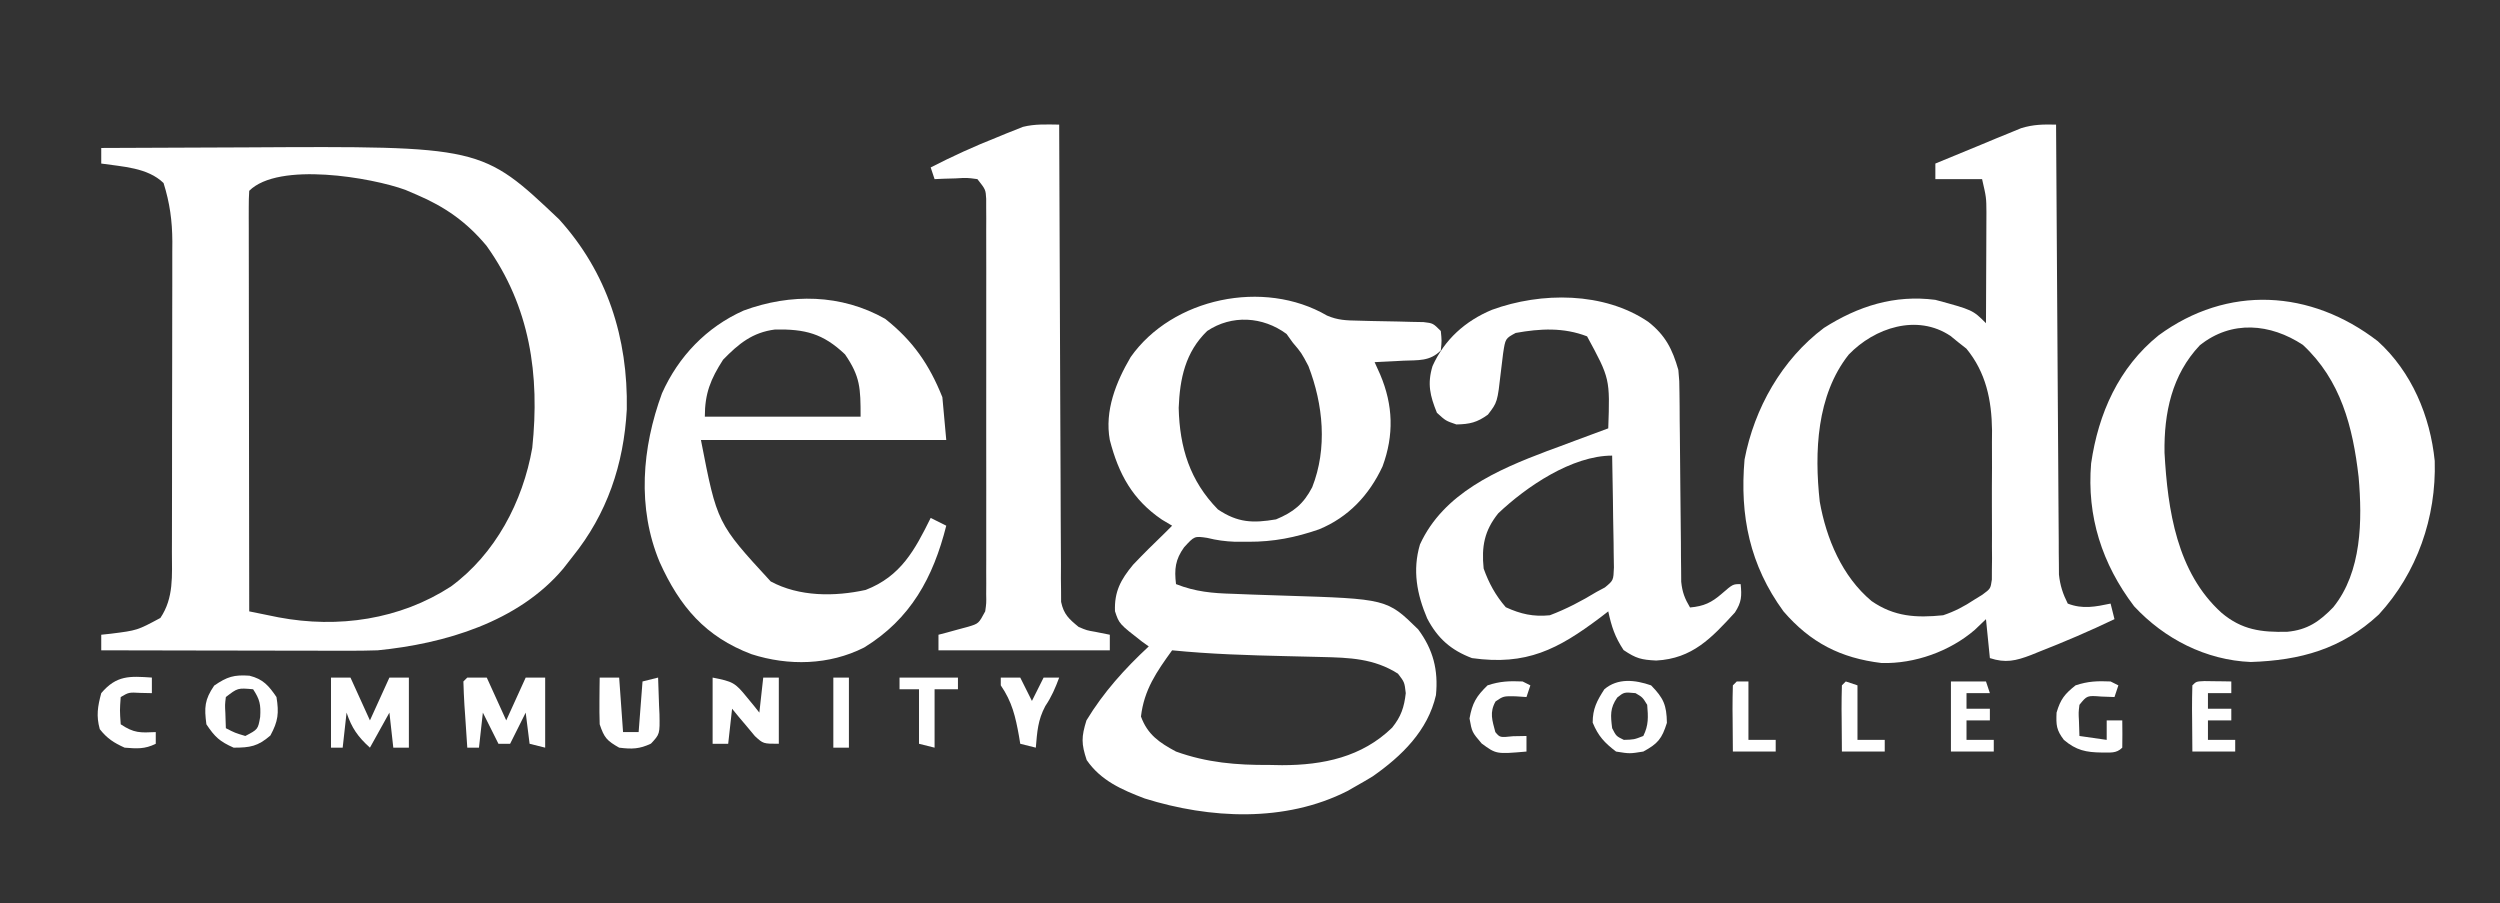
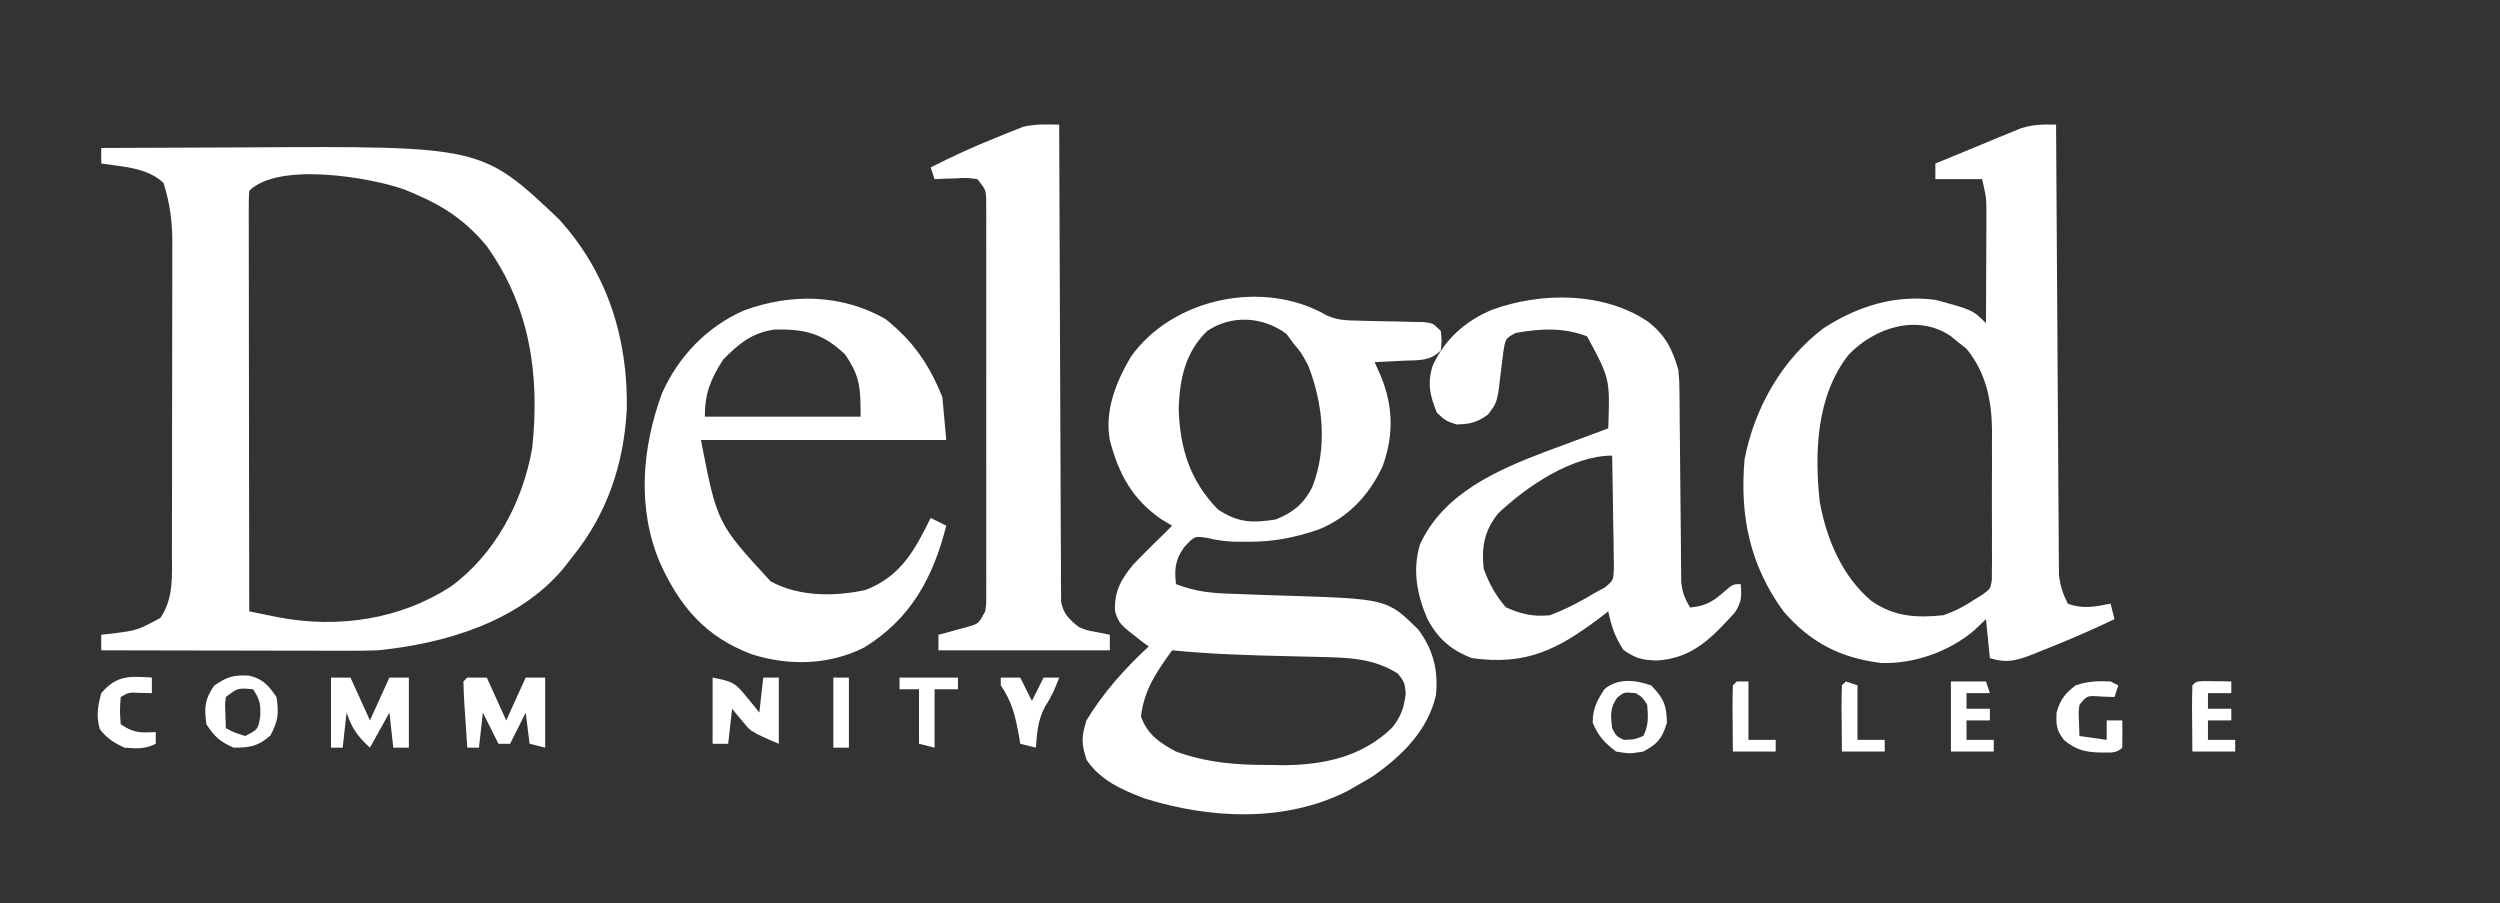
<svg xmlns="http://www.w3.org/2000/svg" version="1.1" width="642" height="232">
  <rect width="100%" height="100%" fill="#333333" stroke="none" />
  <path d="M0 0 C8.425 -0.047 16.85 -0.082 25.275 -0.104 C29.189 -0.114 33.103 -0.128 37.017 -0.151 C97.713 -0.497 97.713 -0.497 117.578 18.324 C129.956 32 135.291 48.806 134.961 67.145 C134.187 81.264 129.903 93.985 121 105 C120.229 105.989 119.458 106.977 118.664 107.996 C107.125 121.735 88.142 127.307 71 129 C68.526 129.081 66.05 129.118 63.574 129.114 C62.881 129.114 62.187 129.114 61.472 129.114 C59.211 129.113 56.949 129.106 54.688 129.098 C53.107 129.096 51.527 129.094 49.946 129.093 C45.81 129.09 41.674 129.08 37.538 129.069 C33.308 129.058 29.078 129.054 24.848 129.049 C16.565 129.038 8.283 129.021 0 129 C0 127.68 0 126.36 0 125 C0.808 124.914 1.616 124.827 2.449 124.738 C9.248 123.883 9.248 123.883 15.188 120.688 C18.683 115.504 18.148 109.788 18.145 103.747 C18.149 102.823 18.152 101.898 18.155 100.946 C18.165 97.895 18.167 94.844 18.168 91.793 C18.171 89.667 18.175 87.541 18.178 85.415 C18.184 80.959 18.186 76.503 18.185 72.047 C18.185 66.347 18.199 60.648 18.216 54.949 C18.227 50.557 18.229 46.165 18.229 41.774 C18.23 39.673 18.234 37.572 18.242 35.472 C18.252 32.528 18.249 29.585 18.243 26.641 C18.249 25.78 18.254 24.919 18.26 24.032 C18.232 18.699 17.605 14.101 16 9 C11.876 5.009 5.48 4.816 0 4 C0 2.68 0 1.36 0 0 Z M38 11 C37.905 12.404 37.878 13.813 37.88 15.22 C37.878 16.13 37.877 17.041 37.876 17.978 C37.879 18.985 37.883 19.991 37.886 21.028 C37.886 22.081 37.886 23.135 37.886 24.22 C37.887 27.721 37.895 31.222 37.902 34.723 C37.904 37.143 37.906 39.563 37.907 41.983 C37.91 48.366 37.92 54.75 37.931 61.133 C37.942 67.642 37.946 74.15 37.951 80.658 C37.962 93.439 37.979 106.219 38 119 C39.607 119.329 41.214 119.656 42.821 119.982 C43.716 120.164 44.611 120.346 45.534 120.534 C60.821 123.422 76.707 121.11 89.789 112.621 C101.193 104.26 108.268 90.856 110.684 77.016 C112.648 58.296 110.134 40.752 98.93 25.109 C93.812 18.983 88.314 15.129 81 12 C80.036 11.588 79.072 11.175 78.078 10.75 C69.465 7.602 45.543 3.457 38 11 Z " fill="#FFFFFF" transform="translate(26,38)" />
  <path d="M0 0 C2.782 1.207 4.992 1.256 8.021 1.312 C9.68 1.356 9.68 1.356 11.372 1.402 C13.703 1.446 16.034 1.491 18.364 1.535 C20.019 1.579 20.019 1.579 21.708 1.625 C23.225 1.653 23.225 1.653 24.773 1.681 C27.231 1.968 27.231 1.968 29.231 3.968 C29.481 6.468 29.481 6.468 29.231 8.968 C26.385 11.814 23.428 11.424 19.606 11.593 C18.547 11.651 18.547 11.651 17.466 11.71 C15.721 11.805 13.976 11.888 12.231 11.968 C12.706 13.02 13.18 14.072 13.669 15.156 C17.011 23.039 17.232 30.708 14.271 38.734 C10.844 46.101 5.51 51.797 -2.038 54.902 C-8.106 57.005 -13.698 58.109 -20.144 58.093 C-21.286 58.093 -22.428 58.093 -23.604 58.093 C-26.173 57.992 -28.297 57.703 -30.769 57.093 C-34.041 56.612 -34.041 56.612 -36.706 59.531 C-38.953 62.667 -39.228 65.108 -38.769 68.968 C-33.774 70.937 -29.393 71.319 -24.108 71.46 C-22.41 71.526 -20.711 71.593 -19.013 71.66 C-16.369 71.754 -13.726 71.843 -11.082 71.922 C15.417 72.753 15.417 72.753 23.419 80.593 C27.285 85.799 28.617 91.043 27.985 97.476 C25.916 106.583 19.194 113.133 11.731 118.343 C10.248 119.246 8.748 120.123 7.231 120.968 C6.57 121.346 5.909 121.724 5.228 122.113 C-10.82 130.243 -30.082 129.243 -46.808 124.019 C-52.667 121.78 -58.056 119.454 -61.706 114.156 C-63.1 109.975 -63.093 108.22 -61.769 103.968 C-57.409 96.76 -51.921 90.679 -45.769 84.968 C-46.346 84.556 -46.924 84.143 -47.519 83.718 C-53.374 79.164 -53.374 79.164 -54.44 75.933 C-54.634 70.917 -52.984 67.827 -49.769 63.968 C-47.166 61.232 -44.491 58.585 -41.769 55.968 C-41.109 55.308 -40.449 54.648 -39.769 53.968 C-40.635 53.453 -41.501 52.937 -42.394 52.406 C-49.928 47.288 -53.51 40.709 -55.769 31.968 C-57.138 24.467 -54.184 17.076 -50.413 10.664 C-39.718 -4.534 -16.23 -9.468 0 0 Z M-30.769 3.968 C-36.37 9.384 -37.792 16.184 -38.081 23.718 C-37.845 33.927 -35.199 42.437 -28.019 49.781 C-22.925 53.209 -19.046 53.354 -13.081 52.343 C-8.624 50.493 -6.049 48.431 -3.796 44.097 C0.144 34.11 -0.959 22.824 -4.769 12.968 C-6.563 9.565 -6.563 9.565 -8.769 6.968 C-9.305 6.226 -9.841 5.483 -10.394 4.718 C-16.484 0.23 -24.443 -0.258 -30.769 3.968 Z M-39.769 85.968 C-43.76 91.485 -46.967 96.096 -47.769 102.968 C-46.079 107.616 -43.047 109.676 -38.769 111.968 C-30.806 114.829 -23.237 115.46 -14.831 115.406 C-13.741 115.426 -12.651 115.446 -11.528 115.466 C-0.988 115.46 8.973 113.38 16.731 105.832 C19.024 102.983 19.83 100.579 20.231 96.968 C19.909 94.162 19.909 94.162 18.231 91.968 C12.072 88.049 5.767 87.851 -1.37 87.687 C-2.088 87.669 -2.806 87.65 -3.545 87.631 C-5.828 87.573 -8.111 87.52 -10.394 87.468 C-20.22 87.242 -29.981 86.946 -39.769 85.968 Z " fill="#FFFFFF" transform="translate(340.769,81.032)" />
  <path d="M0 0 C0.005 0.905 0.005 0.905 0.01 1.829 C0.091 16.518 0.183 31.208 0.288 45.897 C0.338 53 0.384 60.104 0.422 67.208 C0.458 74.061 0.505 80.915 0.558 87.768 C0.577 90.385 0.592 93.002 0.603 95.618 C0.62 99.279 0.649 102.94 0.681 106.6 C0.683 107.686 0.685 108.771 0.688 109.889 C0.699 110.889 0.71 111.889 0.722 112.919 C0.727 113.785 0.733 114.65 0.738 115.542 C1.037 118.352 1.733 120.477 3 123 C6.809 124.481 10.072 123.822 14 123 C14.33 124.32 14.66 125.64 15 127 C8.644 130.044 2.189 132.813 -4.375 135.375 C-5.052 135.65 -5.73 135.924 -6.428 136.208 C-10.338 137.703 -12.974 138.321 -17 137 C-17.33 133.7 -17.66 130.4 -18 127 C-18.949 127.907 -19.898 128.815 -20.875 129.75 C-27.301 135.275 -36.269 138.488 -44.793 138.266 C-55.353 136.995 -63.06 133.034 -70 125 C-78.642 113.154 -81.259 100.484 -80 86 C-77.493 72.851 -70.42 60.322 -59.617 52.211 C-50.793 46.595 -41.501 43.647 -31 45 C-21.398 47.602 -21.398 47.602 -18 51 C-17.975 46.534 -17.957 42.069 -17.945 37.603 C-17.94 36.085 -17.933 34.567 -17.925 33.049 C-17.912 30.862 -17.907 28.675 -17.902 26.488 C-17.897 25.174 -17.892 23.859 -17.886 22.505 C-17.913 18.724 -17.913 18.724 -19 14 C-22.96 14 -26.92 14 -31 14 C-31 12.68 -31 11.36 -31 10 C-26.965 8.316 -22.921 6.656 -18.875 5 C-17.733 4.523 -16.591 4.046 -15.414 3.555 C-14.305 3.104 -13.197 2.652 -12.055 2.188 C-11.039 1.769 -10.023 1.35 -8.976 0.918 C-5.814 -0.057 -3.287 -0.067 0 0 Z M-53.25 59.062 C-61.519 69.517 -62.083 84.12 -60.691 96.816 C-59.01 106.324 -54.945 116.02 -47.387 122.352 C-41.528 126.393 -35.915 126.699 -29 126 C-26.069 125.02 -23.567 123.71 -21 122 C-20.315 121.577 -19.629 121.155 -18.923 120.719 C-16.824 119.173 -16.824 119.173 -16.492 116.846 C-16.487 115.596 -16.487 115.596 -16.482 114.32 C-16.47 113.372 -16.457 112.423 -16.444 111.446 C-16.452 110.421 -16.46 109.396 -16.469 108.34 C-16.465 107.28 -16.461 106.221 -16.457 105.129 C-16.454 102.882 -16.462 100.635 -16.479 98.388 C-16.5 94.975 -16.479 91.564 -16.453 88.15 C-16.456 85.964 -16.461 83.777 -16.469 81.59 C-16.461 80.579 -16.453 79.568 -16.444 78.527 C-16.545 70.757 -17.995 63.651 -23.035 57.527 C-23.704 57.003 -24.373 56.478 -25.062 55.938 C-25.734 55.39 -26.406 54.842 -27.098 54.277 C-35.696 48.504 -46.632 52.179 -53.25 59.062 Z " fill="#FFFFFF" transform="translate(528,32)" />
  <path d="M0 0 C4.418 3.466 6.206 7.045 7.723 12.352 C7.988 15.21 7.988 15.21 8.01 18.202 C8.023 19.329 8.037 20.457 8.05 21.619 C8.058 23.424 8.058 23.424 8.066 25.266 C8.081 26.513 8.096 27.76 8.111 29.045 C8.165 33.698 8.202 38.351 8.238 43.004 C8.275 47.57 8.325 52.137 8.379 56.703 C8.387 58.514 8.387 58.514 8.395 60.362 C8.408 61.483 8.422 62.605 8.436 63.76 C8.446 65.239 8.446 65.239 8.458 66.747 C8.729 69.412 9.363 71.067 10.723 73.352 C14.293 73.037 16.263 72.091 18.91 69.789 C21.723 67.352 21.723 67.352 23.723 67.352 C24.029 70.46 23.969 71.969 22.254 74.633 C16.231 81.212 11.312 86.492 2.035 86.977 C-1.778 86.781 -3.089 86.478 -6.34 84.289 C-8.574 80.901 -9.427 78.296 -10.277 74.352 C-11.312 75.148 -11.312 75.148 -12.367 75.961 C-23.222 84.12 -31.27 88.324 -45.277 86.352 C-50.695 84.299 -54.099 81.284 -56.777 76.164 C-59.421 69.959 -60.59 63.78 -58.629 57.164 C-52.626 44.029 -38.767 38.013 -25.98 33.182 C-24.841 32.763 -23.701 32.345 -22.527 31.914 C-21.341 31.469 -20.155 31.023 -18.934 30.564 C-16.052 29.484 -13.166 28.413 -10.277 27.352 C-9.832 14.582 -9.832 14.582 -15.715 3.727 C-21.743 1.4 -27.754 1.716 -34.051 2.852 C-36.702 4.283 -36.702 4.283 -37.281 8.125 C-37.49 9.656 -37.675 11.19 -37.84 12.727 C-38.737 20.649 -38.737 20.649 -41.184 23.832 C-43.961 25.848 -45.851 26.282 -49.277 26.352 C-52.027 25.414 -52.027 25.414 -54.277 23.352 C-56.054 18.983 -56.783 15.898 -55.402 11.352 C-52.328 4.532 -46.99 -0.229 -40.152 -3.086 C-27.495 -7.713 -11.37 -7.731 0 0 Z M-38.527 49.176 C-42.106 53.625 -42.85 57.72 -42.277 63.352 C-40.938 67.101 -39.206 70.285 -36.59 73.289 C-32.765 75.046 -29.498 75.782 -25.277 75.352 C-21.033 73.749 -17.151 71.706 -13.277 69.352 C-12.57 68.973 -11.862 68.595 -11.133 68.205 C-8.947 66.395 -8.947 66.395 -8.823 63.073 C-8.824 61.735 -8.846 60.396 -8.887 59.059 C-8.895 58 -8.895 58 -8.904 56.919 C-8.926 54.667 -8.976 52.416 -9.027 50.164 C-9.047 48.636 -9.066 47.108 -9.082 45.58 C-9.126 41.837 -9.195 38.094 -9.277 34.352 C-19.585 34.352 -31.318 42.329 -38.527 49.176 Z " fill="#FFFFFF" transform="translate(423.277,82.648)" />
-   <path d="M0 0 C8.69 7.862 13.455 19.232 14.613 30.742 C15.042 45.231 10.083 59.501 0.25 70.188 C-9.321 79.074 -19.913 81.96 -32.625 82.375 C-44.146 81.902 -54.789 76.455 -62.586 68.062 C-70.824 57.204 -74.758 44.968 -73.625 31.375 C-71.763 18.541 -66.532 6.764 -56.305 -1.5 C-38.582 -14.508 -17.251 -13.302 0 0 Z M-45.711 1.043 C-52.886 8.627 -54.932 18.399 -54.777 28.633 C-53.959 43.368 -51.603 59.392 -40.125 69.75 C-34.914 74.15 -29.91 74.777 -23.273 74.617 C-18.071 74.141 -14.97 71.966 -11.438 68.312 C-4.098 59.225 -3.96 45.97 -4.934 34.852 C-6.403 22.027 -9.493 9.998 -19.25 0.938 C-27.578 -4.542 -37.528 -5.5 -45.711 1.043 Z " fill="#FFFFFF" transform="translate(610.625,87.625)" />
  <path d="M0 0 C7.138 5.644 11.333 11.739 14.688 20.125 C15.182 25.57 15.182 25.57 15.688 31.125 C-5.103 31.125 -25.892 31.125 -47.312 31.125 C-43.158 52.492 -43.158 52.492 -29.391 67.441 C-22.09 71.38 -12.984 71.373 -5.004 69.617 C4.024 66.119 7.611 59.378 11.688 51.125 C13.008 51.785 14.328 52.445 15.688 53.125 C12.323 66.456 6.567 77.057 -5.398 84.406 C-14.401 88.956 -24.797 89.175 -34.312 86.125 C-46.217 81.625 -52.756 73.882 -57.902 62.496 C-63.741 48.539 -62.458 33.119 -57.312 19.125 C-53.09 9.666 -45.855 2.105 -36.328 -2.133 C-24.275 -6.571 -11.284 -6.387 0 0 Z M-41.625 10.5 C-44.837 15.497 -46.312 19.137 -46.312 25.125 C-33.112 25.125 -19.913 25.125 -6.312 25.125 C-6.312 17.744 -6.399 14.825 -10.312 9.125 C-15.975 3.745 -20.585 2.611 -28.266 2.742 C-34.085 3.473 -37.636 6.403 -41.625 10.5 Z " fill="#FFFFFF" transform="translate(227.312,81.875)" />
  <path d="M0 0 C0.001 0.641 0.003 1.281 0.004 1.941 C0.041 17.523 0.1 33.105 0.184 48.687 C0.224 56.222 0.256 63.757 0.271 71.292 C0.284 77.86 0.311 84.427 0.355 90.995 C0.377 94.472 0.393 97.95 0.392 101.428 C0.391 105.309 0.421 109.19 0.454 113.071 C0.449 114.226 0.444 115.38 0.439 116.57 C0.453 117.627 0.467 118.684 0.481 119.773 C0.485 120.692 0.488 121.61 0.492 122.556 C1.157 125.757 2.507 126.953 5 129 C7.1 129.882 7.1 129.882 9.25 130.25 C10.488 130.498 11.725 130.745 13 131 C13 132.32 13 133.64 13 135 C-1.52 135 -16.04 135 -31 135 C-31 133.68 -31 132.36 -31 131 C-29.952 130.727 -29.952 130.727 -28.883 130.449 C-27.518 130.072 -27.518 130.072 -26.125 129.688 C-25.22 129.444 -24.315 129.2 -23.383 128.949 C-20.679 128.133 -20.679 128.133 -19 125 C-18.7 122.9 -18.7 122.9 -18.746 120.559 C-18.74 119.651 -18.735 118.742 -18.729 117.806 C-18.733 116.812 -18.737 115.817 -18.741 114.793 C-18.736 113.219 -18.736 113.219 -18.731 111.614 C-18.722 108.139 -18.728 104.663 -18.734 101.188 C-18.733 98.778 -18.731 96.368 -18.729 93.958 C-18.726 88.904 -18.73 83.85 -18.739 78.796 C-18.751 72.309 -18.744 65.822 -18.732 59.335 C-18.725 54.358 -18.727 49.381 -18.732 44.403 C-18.734 42.011 -18.732 39.619 -18.727 37.227 C-18.722 33.887 -18.73 30.547 -18.741 27.207 C-18.737 26.213 -18.733 25.218 -18.729 24.194 C-18.737 22.831 -18.737 22.831 -18.746 21.441 C-18.747 20.651 -18.748 19.861 -18.748 19.047 C-18.883 16.69 -18.883 16.69 -21 14 C-23.667 13.635 -23.667 13.635 -26.625 13.812 C-27.628 13.84 -28.631 13.867 -29.664 13.895 C-30.435 13.929 -31.206 13.964 -32 14 C-32.33 13.01 -32.66 12.02 -33 11 C-27.408 8.124 -21.785 5.561 -15.938 3.25 C-15.174 2.934 -14.41 2.618 -13.623 2.293 C-12.87 1.995 -12.116 1.697 -11.34 1.391 C-10.673 1.123 -10.007 0.855 -9.32 0.579 C-6.195 -0.201 -3.21 -0.035 0 0 Z " fill="#FFFFFF" transform="translate(272,32)" />
  <path d="M0 0 C1.65 0 3.3 0 5 0 C6.65 3.63 8.3 7.26 10 11 C11.65 7.37 13.3 3.74 15 0 C16.65 0 18.3 0 20 0 C20 5.94 20 11.88 20 18 C18.68 17.67 17.36 17.34 16 17 C15.67 14.36 15.34 11.72 15 9 C13.68 11.64 12.36 14.28 11 17 C10.01 17 9.02 17 8 17 C6.68 14.36 5.36 11.72 4 9 C3.67 11.97 3.34 14.94 3 18 C2.01 18 1.02 18 0 18 C-0.194 15.188 -0.38 12.375 -0.562 9.562 C-0.619 8.76 -0.675 7.958 -0.732 7.131 C-0.862 5.089 -0.935 3.045 -1 1 C-0.67 0.67 -0.34 0.34 0 0 Z " fill="#FFFFFF" transform="translate(120,174)" />
  <path d="M0 0 C1.65 0 3.3 0 5 0 C6.65 3.63 8.3 7.26 10 11 C11.65 7.37 13.3 3.74 15 0 C16.65 0 18.3 0 20 0 C20 5.94 20 11.88 20 18 C18.68 18 17.36 18 16 18 C15.67 15.03 15.34 12.06 15 9 C13.35 11.97 11.7 14.94 10 18 C6.919 15.227 5.312 12.937 4 9 C3.67 11.97 3.34 14.94 3 18 C2.01 18 1.02 18 0 18 C0 12.06 0 6.12 0 0 Z " fill="#FFFFFF" transform="translate(85,174)" />
-   <path d="M0 0 C5.191 1.038 5.734 1.259 8.812 5.062 C9.417 5.796 10.022 6.529 10.645 7.285 C11.092 7.851 11.539 8.417 12 9 C12.33 6.03 12.66 3.06 13 0 C14.32 0 15.64 0 17 0 C17 5.61 17 11.22 17 17 C13 17 13 17 10.859 15.031 C10.163 14.196 9.467 13.361 8.75 12.5 C8.044 11.665 7.337 10.829 6.609 9.969 C6.078 9.319 5.547 8.669 5 8 C4.67 10.97 4.34 13.94 4 17 C2.68 17 1.36 17 0 17 C0 11.39 0 5.78 0 0 Z " fill="#FFFFFF" transform="translate(183,174)" />
+   <path d="M0 0 C5.191 1.038 5.734 1.259 8.812 5.062 C9.417 5.796 10.022 6.529 10.645 7.285 C11.092 7.851 11.539 8.417 12 9 C12.33 6.03 12.66 3.06 13 0 C14.32 0 15.64 0 17 0 C17 5.61 17 11.22 17 17 C10.163 14.196 9.467 13.361 8.75 12.5 C8.044 11.665 7.337 10.829 6.609 9.969 C6.078 9.319 5.547 8.669 5 8 C4.67 10.97 4.34 13.94 4 17 C2.68 17 1.36 17 0 17 C0 11.39 0 5.78 0 0 Z " fill="#FFFFFF" transform="translate(183,174)" />
  <path d="M0 0 C3.506 0.869 4.95 2.561 6.938 5.48 C7.601 9.609 7.373 11.68 5.375 15.355 C2.173 18.147 0.156 18.48 -4.062 18.48 C-7.636 16.892 -8.873 15.764 -11.062 12.48 C-11.623 8.157 -11.541 6.183 -9.062 2.543 C-5.727 0.25 -3.963 -0.278 0 0 Z M-6.062 5.48 C-6.305 7.462 -6.305 7.462 -6.188 9.605 C-6.146 10.884 -6.105 12.163 -6.062 13.48 C-3.734 14.679 -3.734 14.679 -1.062 15.48 C2.188 13.783 2.188 13.783 2.75 10.605 C2.942 7.405 2.66 6.114 0.938 3.48 C-3.017 3.132 -3.017 3.132 -6.062 5.48 Z " fill="#FFFFFF" transform="translate(64.062,173.52)" />
  <path d="M0 0 C3.202 3.28 3.983 5.039 4.062 9.625 C2.775 13.716 1.755 14.959 -2 17 C-5.5 17.562 -5.5 17.562 -9 17 C-11.966 14.743 -13.585 13.011 -15 9.562 C-15 6.005 -13.913 3.969 -12 1 C-8.553 -1.936 -4.09 -1.422 0 0 Z M-8.688 3.125 C-10.596 5.852 -10.406 7.751 -10 11 C-8.956 13.045 -8.956 13.045 -7 14 C-4.373 13.925 -4.373 13.925 -2 13 C-0.601 10.201 -0.747 8.095 -1 5 C-2.189 3.06 -2.189 3.06 -4 2 C-6.922 1.723 -6.922 1.723 -8.688 3.125 Z " fill="#FFFFFF" transform="translate(424,176)" />
-   <path d="M0 0 C1.65 0 3.3 0 5 0 C5.33 4.62 5.66 9.24 6 14 C7.32 14 8.64 14 10 14 C10.33 9.71 10.66 5.42 11 1 C12.32 0.67 13.64 0.34 15 0 C15.108 2.439 15.187 4.873 15.25 7.312 C15.3 8.348 15.3 8.348 15.352 9.404 C15.45 14.518 15.45 14.518 13.172 16.957 C10.229 18.37 8.228 18.404 5 18 C1.864 16.22 1.159 15.477 0 12 C-0.069 9.939 -0.085 7.875 -0.062 5.812 C-0.053 4.726 -0.044 3.639 -0.035 2.52 C-0.024 1.688 -0.012 0.857 0 0 Z " fill="#FFFFFF" transform="translate(154,174)" />
  <path d="M0 0 C0.66 0.33 1.32 0.66 2 1 C1.67 1.99 1.34 2.98 1 4 C-0.114 3.959 -1.228 3.917 -2.375 3.875 C-6.044 3.589 -6.044 3.589 -8 6 C-8.242 7.981 -8.242 7.981 -8.125 10.125 C-8.084 11.404 -8.043 12.682 -8 14 C-5.69 14.33 -3.38 14.66 -1 15 C-1 13.35 -1 11.7 -1 10 C0.32 10 1.64 10 3 10 C3.042 12.333 3.041 14.667 3 17 C1.44 18.56 -0.089 18.207 -2.25 18.25 C-6.309 18.198 -8.816 17.701 -12 15 C-13.929 12.458 -14.009 11.217 -13.875 8 C-12.873 4.563 -11.78 3.208 -9 1 C-5.774 -0.075 -3.378 -0.144 0 0 Z " fill="#FFFFFF" transform="translate(542,175)" />
  <path d="M0 0 C1.236 0.017 1.236 0.017 2.496 0.035 C3.322 0.044 4.149 0.053 5 0.062 C5.638 0.074 6.276 0.086 6.934 0.098 C6.934 1.088 6.934 2.078 6.934 3.098 C4.954 3.098 2.974 3.098 0.934 3.098 C0.934 4.418 0.934 5.738 0.934 7.098 C2.914 7.098 4.894 7.098 6.934 7.098 C6.934 8.088 6.934 9.078 6.934 10.098 C4.954 10.098 2.974 10.098 0.934 10.098 C0.934 11.748 0.934 13.398 0.934 15.098 C3.244 15.098 5.554 15.098 7.934 15.098 C7.934 16.088 7.934 17.078 7.934 18.098 C4.304 18.098 0.674 18.098 -3.066 18.098 C-3.093 15.285 -3.113 12.473 -3.129 9.66 C-3.137 8.858 -3.146 8.055 -3.154 7.229 C-3.163 5.185 -3.119 3.141 -3.066 1.098 C-2.066 0.098 -2.066 0.098 0 0 Z " fill="#FFFFFF" transform="translate(566.066,174.902)" />
  <path d="M0 0 C2.97 0 5.94 0 9 0 C9.33 0.99 9.66 1.98 10 3 C8.02 3 6.04 3 4 3 C4 4.32 4 5.64 4 7 C5.98 7 7.96 7 10 7 C10 7.99 10 8.98 10 10 C8.02 10 6.04 10 4 10 C4 11.65 4 13.3 4 15 C6.31 15 8.62 15 11 15 C11 15.99 11 16.98 11 18 C7.37 18 3.74 18 0 18 C0 12.06 0 6.12 0 0 Z " fill="#FFFFFF" transform="translate(501,175)" />
  <path d="M0 0 C0 1.32 0 2.64 0 4 C-0.949 3.979 -1.897 3.959 -2.875 3.938 C-5.907 3.774 -5.907 3.774 -8 5 C-8.25 8.416 -8.25 8.416 -8 12 C-4.565 14.29 -3.015 14.178 1 14 C1 14.99 1 15.98 1 17 C-1.82 18.41 -3.87 18.245 -7 18 C-9.778 16.737 -11.491 15.648 -13.375 13.25 C-14.328 9.818 -13.917 7.422 -13 4 C-9.078 -0.635 -5.674 -0.385 0 0 Z " fill="#FFFFFF" transform="translate(39,174)" />
-   <path d="M0 0 C0.66 0.33 1.32 0.66 2 1 C1.67 1.99 1.34 2.98 1 4 C-0.392 3.907 -0.392 3.907 -1.812 3.812 C-4.913 3.755 -4.913 3.755 -6.938 5.125 C-8.539 7.952 -7.796 9.949 -7 13 C-5.816 14.416 -5.816 14.416 -2.438 14.062 C-0.736 14.032 -0.736 14.032 1 14 C1 15.32 1 16.64 1 18 C-6.768 18.67 -6.768 18.67 -10.5 15.938 C-13 13 -13 13 -13.625 9.5 C-12.912 5.509 -11.887 3.805 -9 1 C-5.774 -0.075 -3.378 -0.144 0 0 Z " fill="#FFFFFF" transform="translate(391,175)" />
  <path d="M0 0 C1.65 0 3.3 0 5 0 C5.99 1.98 6.98 3.96 8 6 C8.99 4.02 9.98 2.04 11 0 C12.32 0 13.64 0 15 0 C14.011 2.662 13.033 4.952 11.438 7.312 C9.509 10.918 9.344 13.938 9 18 C7.68 17.67 6.36 17.34 5 17 C4.89 16.336 4.781 15.672 4.668 14.988 C3.778 10.034 2.896 6.213 0 2 C0 1.34 0 0.68 0 0 Z " fill="#FFFFFF" transform="translate(257,174)" />
  <path d="M0 0 C4.95 0 9.9 0 15 0 C15 0.99 15 1.98 15 3 C13.02 3 11.04 3 9 3 C9 7.95 9 12.9 9 18 C7.68 17.67 6.36 17.34 5 17 C5 12.38 5 7.76 5 3 C3.35 3 1.7 3 0 3 C0 2.01 0 1.02 0 0 Z " fill="#FFFFFF" transform="translate(231,174)" />
  <path d="M0 0 C0.99 0 1.98 0 3 0 C3 4.95 3 9.9 3 15 C5.31 15 7.62 15 10 15 C10 15.99 10 16.98 10 18 C6.37 18 2.74 18 -1 18 C-1.027 15.187 -1.047 12.375 -1.062 9.562 C-1.071 8.76 -1.079 7.958 -1.088 7.131 C-1.097 5.087 -1.052 3.043 -1 1 C-0.67 0.67 -0.34 0.34 0 0 Z " fill="#FFFFFF" transform="translate(446,175)" />
  <path d="M0 0 C0.99 0.33 1.98 0.66 3 1 C3 5.62 3 10.24 3 15 C5.31 15 7.62 15 10 15 C10 15.99 10 16.98 10 18 C6.37 18 2.74 18 -1 18 C-1.027 15.187 -1.047 12.375 -1.062 9.562 C-1.071 8.76 -1.079 7.958 -1.088 7.131 C-1.097 5.087 -1.052 3.043 -1 1 C-0.67 0.67 -0.34 0.34 0 0 Z " fill="#FFFFFF" transform="translate(474,175)" />
  <path d="M0 0 C1.32 0 2.64 0 4 0 C4 5.94 4 11.88 4 18 C2.68 18 1.36 18 0 18 C0 12.06 0 6.12 0 0 Z " fill="#FFFFFF" transform="translate(214,174)" />
</svg>